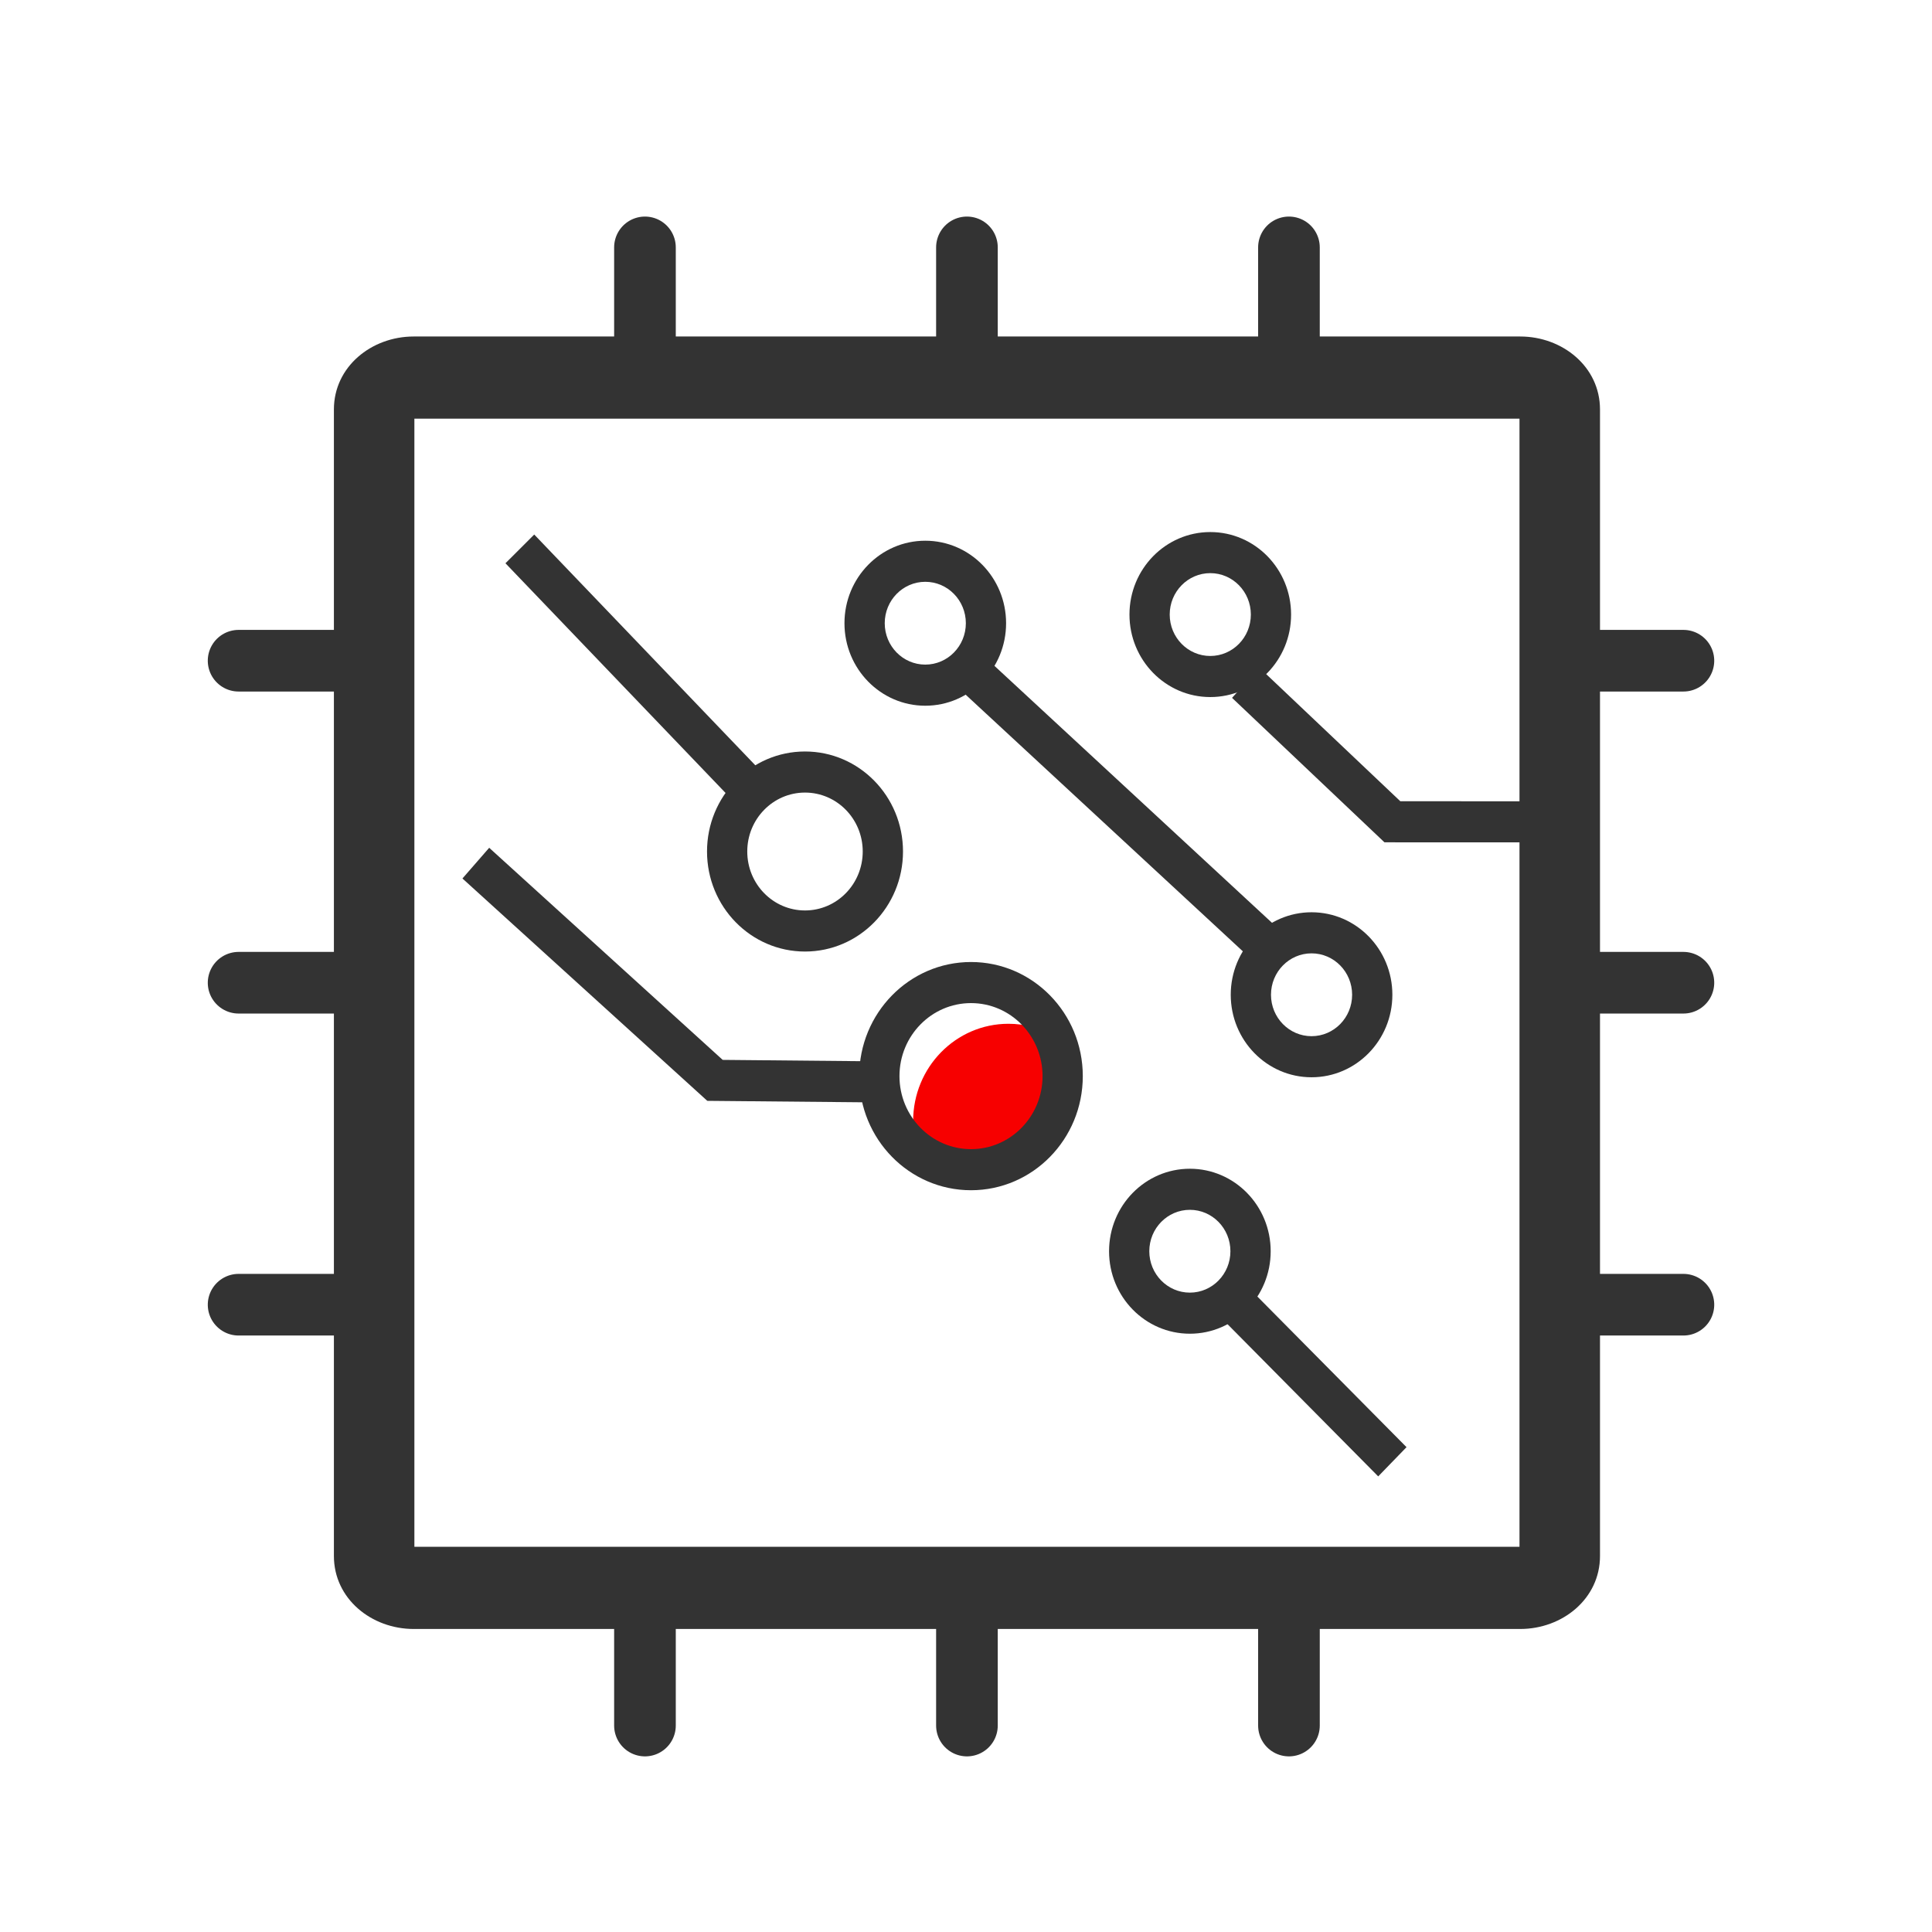
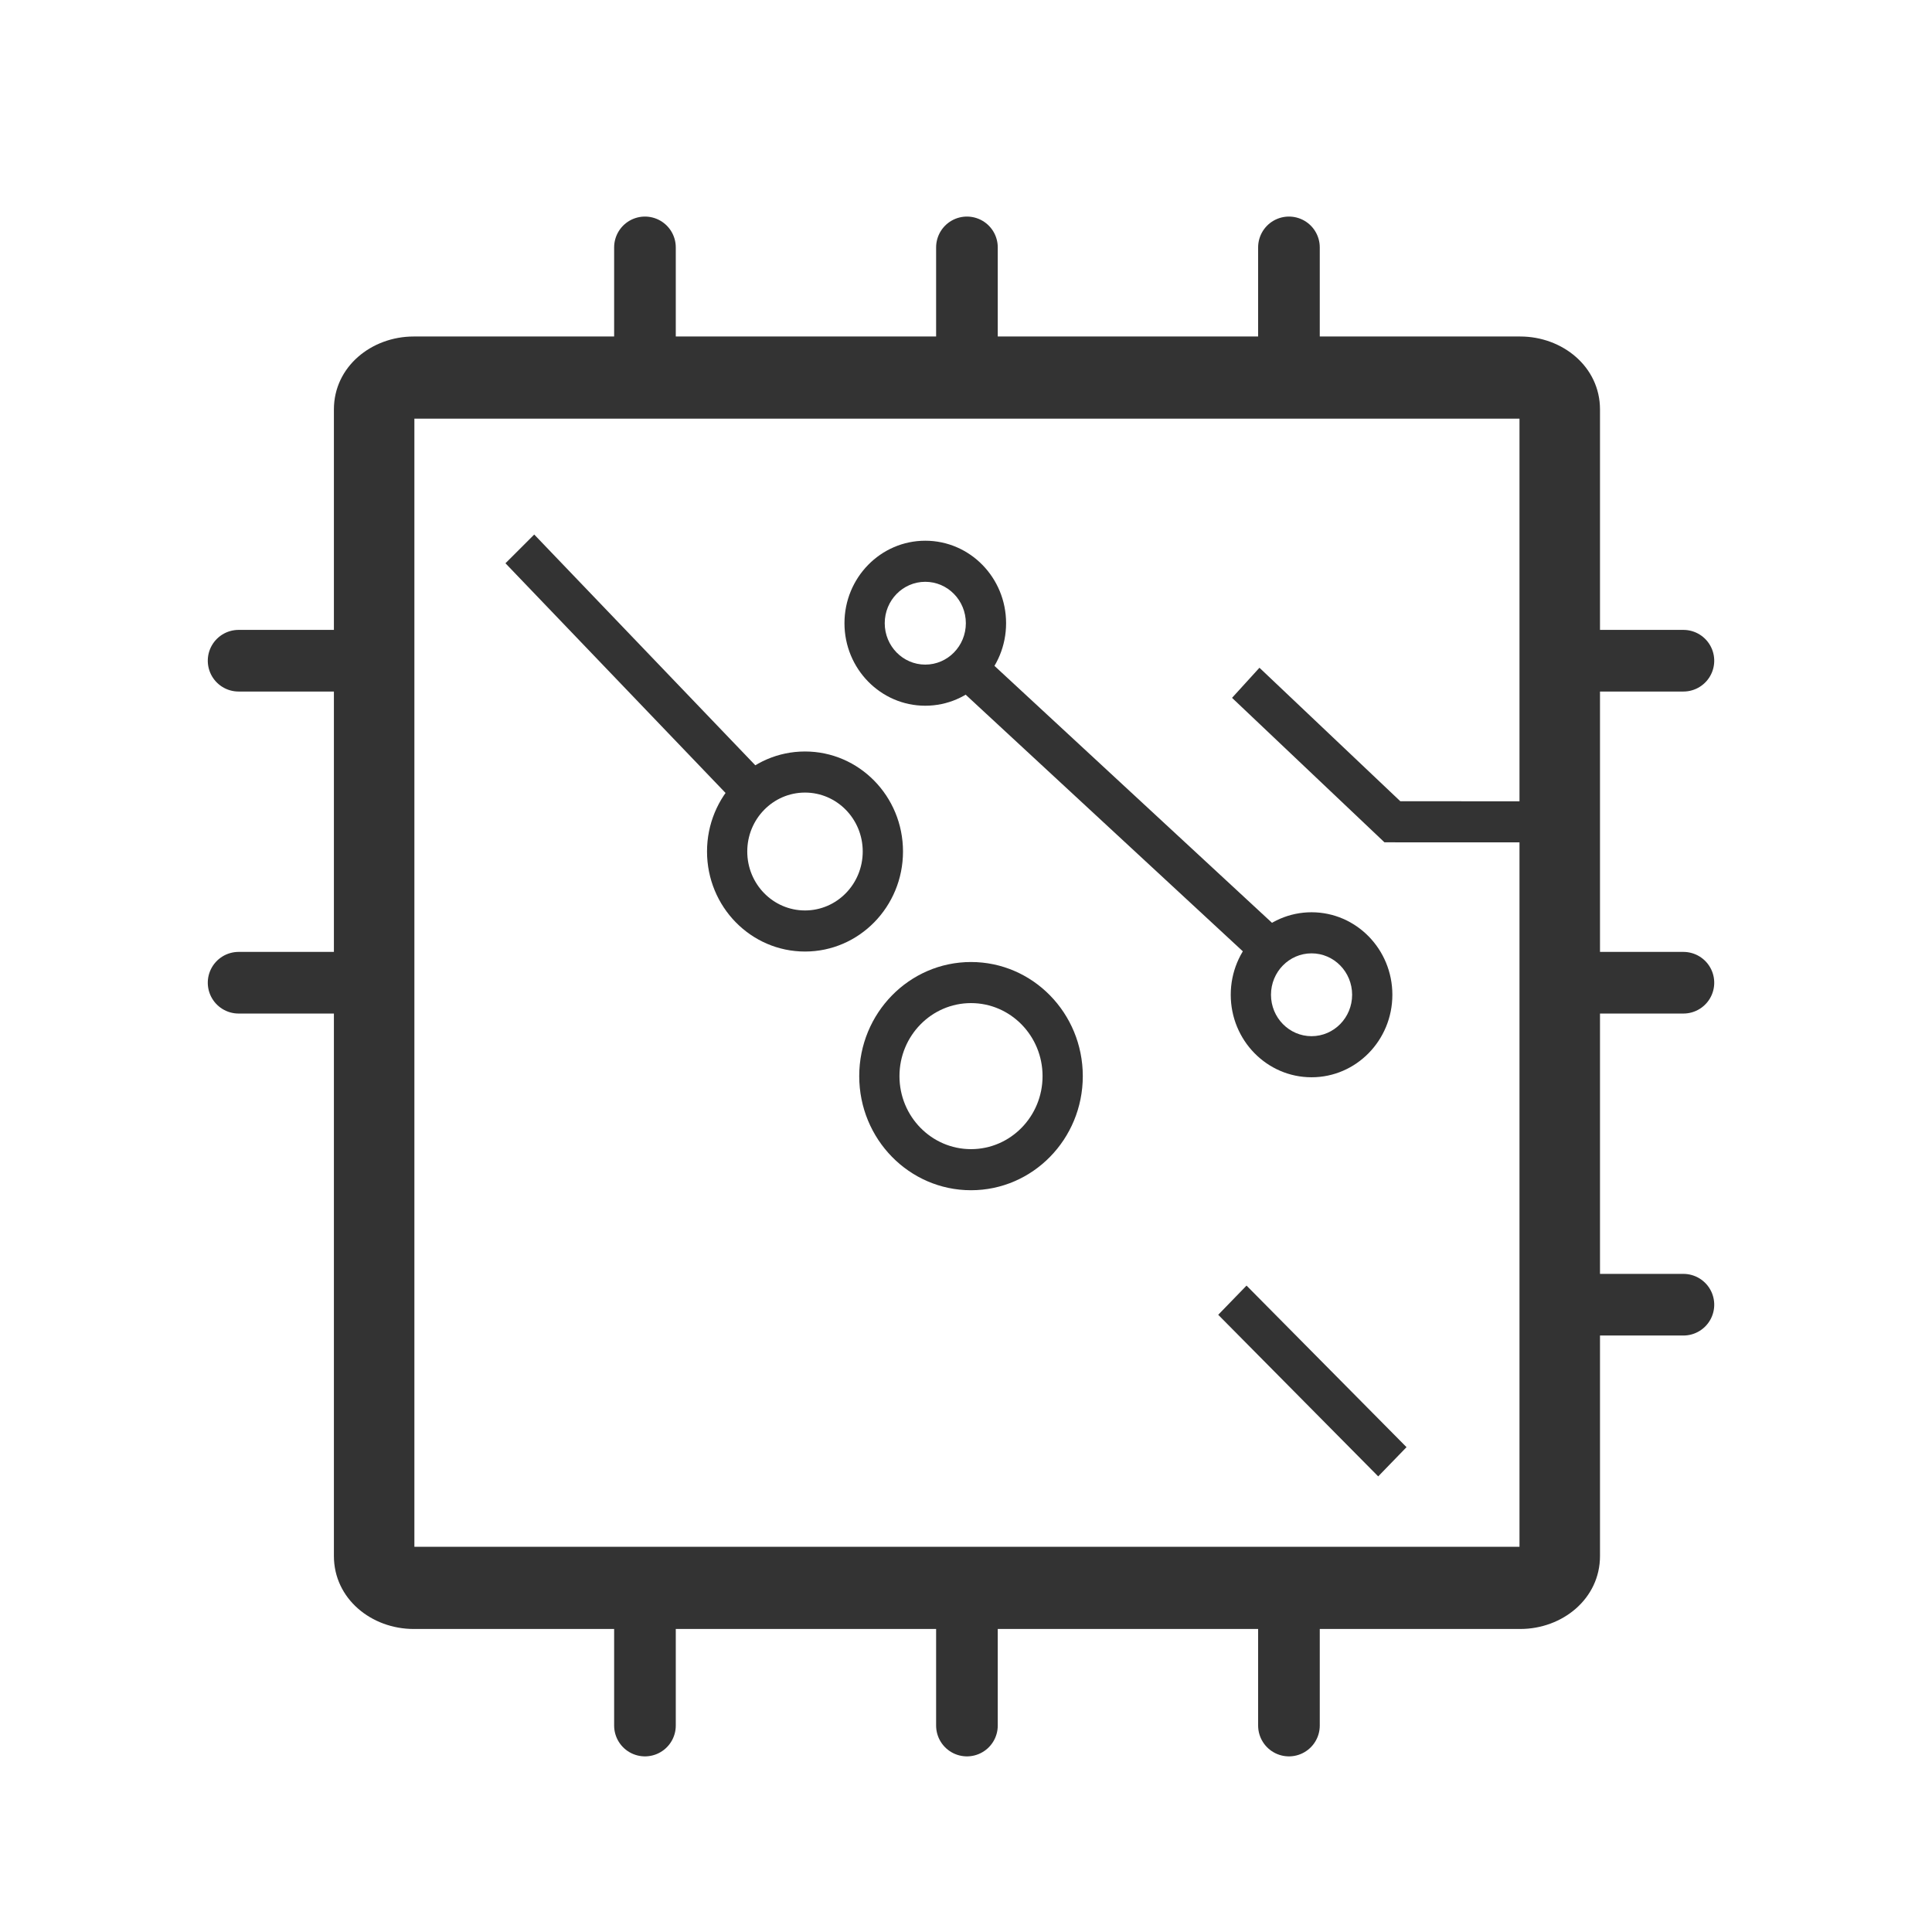
<svg xmlns="http://www.w3.org/2000/svg" width="64px" height="64px" viewBox="0 0 64 64" version="1.1">
  <title>icon-强算力 一柜顶八柜</title>
  <g id="icon-强算力-一柜顶八柜" stroke="none" stroke-width="1" fill="none" fill-rule="evenodd">
    <g id="编组-3">
      <rect id="矩形" fill="#D8D8D8" opacity="0" x="0" y="0" width="64" height="64" />
      <path d="M50.359,11.147 L13.704,11.147 C12.304,11.147 11.061,12.149 11.061,13.563 L11.061,51.545 C11.061,52.96 12.304,53.962 13.704,53.962 L50.359,53.962 C51.759,53.962 53.002,52.96 53.002,51.545 L53.002,13.563 C53.002,12.149 51.759,11.147 50.359,11.147 Z M50.335,13.868 L50.335,51.239 L13.727,51.239 L13.727,13.868 L50.335,13.868 Z" id="路径" fill="#333333" fill-rule="nonzero" />
      <g id="编组-2" transform="translate(20.698, 52.996)" stroke="#333333" stroke-linecap="round" stroke-linejoin="round" stroke-width="2.042">
        <g id="编组">
          <line x1="0.667" y1="0" x2="0.667" y2="4.165" id="路径-20" />
          <line x1="11.333" y1="9.09494702e-13" x2="11.333" y2="4.165" id="路径-20备份" />
          <line x1="22" y1="9.09494702e-13" x2="22" y2="4.165" id="路径-20备份-2" />
        </g>
      </g>
      <g id="编组-2" transform="translate(54.322, 32.554) rotate(-90) translate(-54.322, -32.554) translate(42.989, 29.832)" stroke="#333333" stroke-linecap="round" stroke-linejoin="round" stroke-width="2.042">
        <g id="编组">
          <line x1="0.667" y1="0" x2="0.667" y2="4.165" id="路径-20" />
          <line x1="11.333" y1="0" x2="11.333" y2="4.165" id="路径-20备份" />
          <line x1="22" y1="0" x2="22" y2="4.165" id="路径-20备份-2" />
        </g>
      </g>
      <g id="编组-2备份-2" transform="translate(10.626, 32.554) rotate(-90) translate(-10.626, -32.554) translate(-0.707, 29.832)" stroke="#333333" stroke-linecap="round" stroke-linejoin="round" stroke-width="2.042">
        <g id="编组">
-           <line x1="0.667" y1="0" x2="0.667" y2="4.165" id="路径-20" />
          <line x1="11.333" y1="0" x2="11.333" y2="4.165" id="路径-20备份" />
          <line x1="22" y1="0" x2="22" y2="4.165" id="路径-20备份-2" />
        </g>
      </g>
      <g id="编组-2备份" transform="translate(20.698, 8.195)" stroke="#333333" stroke-linecap="round" stroke-linejoin="round" stroke-width="2.042">
        <g id="编组">
          <line x1="0.667" y1="0" x2="0.667" y2="4.165" id="路径-20" />
          <line x1="11.333" y1="9.09494702e-13" x2="11.333" y2="4.165" id="路径-20备份" />
          <line x1="22" y1="9.09494702e-13" x2="22" y2="4.165" id="路径-20备份-2" />
        </g>
      </g>
      <path d="M30.651,17.912 C32.13,17.912 33.328,19.136 33.328,20.645 C33.328,22.154 32.13,23.378 30.651,23.378 C29.173,23.378 27.974,22.154 27.974,20.645 C27.974,19.136 29.173,17.912 30.651,17.912 Z M30.651,19.273 C29.909,19.273 29.308,19.887 29.308,20.645 C29.308,21.402 29.909,22.016 30.651,22.016 C31.393,22.016 31.995,21.402 31.995,20.645 C31.995,19.887 31.393,19.273 30.651,19.273 Z" id="椭圆形备份-51" fill="#333333" fill-rule="nonzero" />
      <path d="M43.447,30.22 C44.925,30.22 46.124,31.444 46.124,32.953 C46.124,34.462 44.925,35.686 43.447,35.686 C41.968,35.686 40.77,34.462 40.77,32.953 C40.77,31.444 41.968,30.22 43.447,30.22 Z M43.447,31.581 C42.705,31.581 42.103,32.195 42.103,32.953 C42.103,33.71 42.705,34.325 43.447,34.325 C44.189,34.325 44.791,33.71 44.791,32.953 C44.791,32.195 44.189,31.581 43.447,31.581 Z" id="椭圆形备份-50" fill="#333333" fill-rule="nonzero" />
-       <path d="M40.092,17.625 C41.571,17.625 42.769,18.849 42.769,20.358 C42.769,21.867 41.571,23.091 40.092,23.091 C38.614,23.091 37.415,21.867 37.415,20.358 C37.415,18.849 38.614,17.625 40.092,17.625 Z M40.092,18.986 C39.35,18.986 38.748,19.6 38.748,20.358 C38.748,21.116 39.35,21.73 40.092,21.73 C40.834,21.73 41.436,21.116 41.436,20.358 C41.436,19.6 40.834,18.986 40.092,18.986 Z" id="椭圆形备份-53" fill="#333333" fill-rule="nonzero" />
-       <path d="M39.416,38.716 C40.894,38.716 42.093,39.939 42.093,41.449 C42.093,42.958 40.894,44.181 39.416,44.181 C37.937,44.181 36.739,42.958 36.739,41.449 C36.739,39.939 37.937,38.716 39.416,38.716 Z M39.416,40.077 C38.674,40.077 38.072,40.691 38.072,41.449 C38.072,42.206 38.674,42.82 39.416,42.82 C40.158,42.82 40.759,42.206 40.759,41.449 C40.759,40.691 40.158,40.077 39.416,40.077 Z" id="椭圆形备份-52" fill="#333333" fill-rule="nonzero" />
      <path d="M26.667,24.894 C28.459,24.894 29.913,26.377 29.913,28.207 C29.913,30.037 28.459,31.521 26.667,31.521 C24.874,31.521 23.421,30.037 23.421,28.207 C23.421,26.377 24.874,24.894 26.667,24.894 Z M26.667,26.255 C25.61,26.255 24.754,27.129 24.754,28.207 C24.754,29.286 25.61,30.16 26.667,30.16 C27.723,30.16 28.579,29.286 28.579,28.207 C28.579,27.129 27.723,26.255 26.667,26.255 Z" id="椭圆形备份-55" fill="#333333" fill-rule="nonzero" />
      <polygon id="路径-45" fill="#333333" fill-rule="nonzero" points="32.596 21.737 42.541 30.944 41.645 31.953 31.7 22.745" />
      <polygon id="路径-45备份-2" fill="#333333" fill-rule="nonzero" points="41.293 42.587 46.593 47.939 45.655 48.907 40.355 43.554" />
      <polygon id="路径-45备份-3" fill="#333333" fill-rule="nonzero" points="17.697 17.707 25.263 25.604 24.31 26.555 16.744 18.659" />
      <polygon id="路径-45备份" fill="#333333" fill-rule="nonzero" points="41.721 22.12 46.387 26.542 50.714 26.544 50.713 27.905 45.862 27.903 40.813 23.117" />
-       <path d="M33.406,33.914 C33.945,33.914 34.452,34.052 34.896,34.295 C35.153,34.76 35.298,35.297 35.298,35.867 C35.298,37.647 33.885,39.09 32.141,39.09 C31.601,39.09 31.093,38.951 30.648,38.707 C30.394,38.242 30.249,37.707 30.249,37.137 C30.249,35.357 31.662,33.914 33.406,33.914 Z" id="形状结合备份-2" fill="#F70000" />
      <path d="M32.166,31.868 C34.211,31.868 35.869,33.56 35.869,35.648 C35.869,37.736 34.211,39.428 32.166,39.428 C30.121,39.428 28.463,37.736 28.463,35.648 C28.463,33.56 30.121,31.868 32.166,31.868 Z M32.166,33.229 C30.857,33.229 29.796,34.312 29.796,35.648 C29.796,36.984 30.857,38.067 32.166,38.067 C33.475,38.067 34.536,36.984 34.536,35.648 C34.536,34.312 33.475,33.229 32.166,33.229 Z" id="椭圆形备份-54" fill="#333333" fill-rule="nonzero" />
-       <polygon id="路径-42" fill="#333333" fill-rule="nonzero" points="16.205 28.084 23.94 35.11 29.58 35.163 29.568 36.524 23.43 36.467 15.319 29.101" />
    </g>
  </g>
</svg>